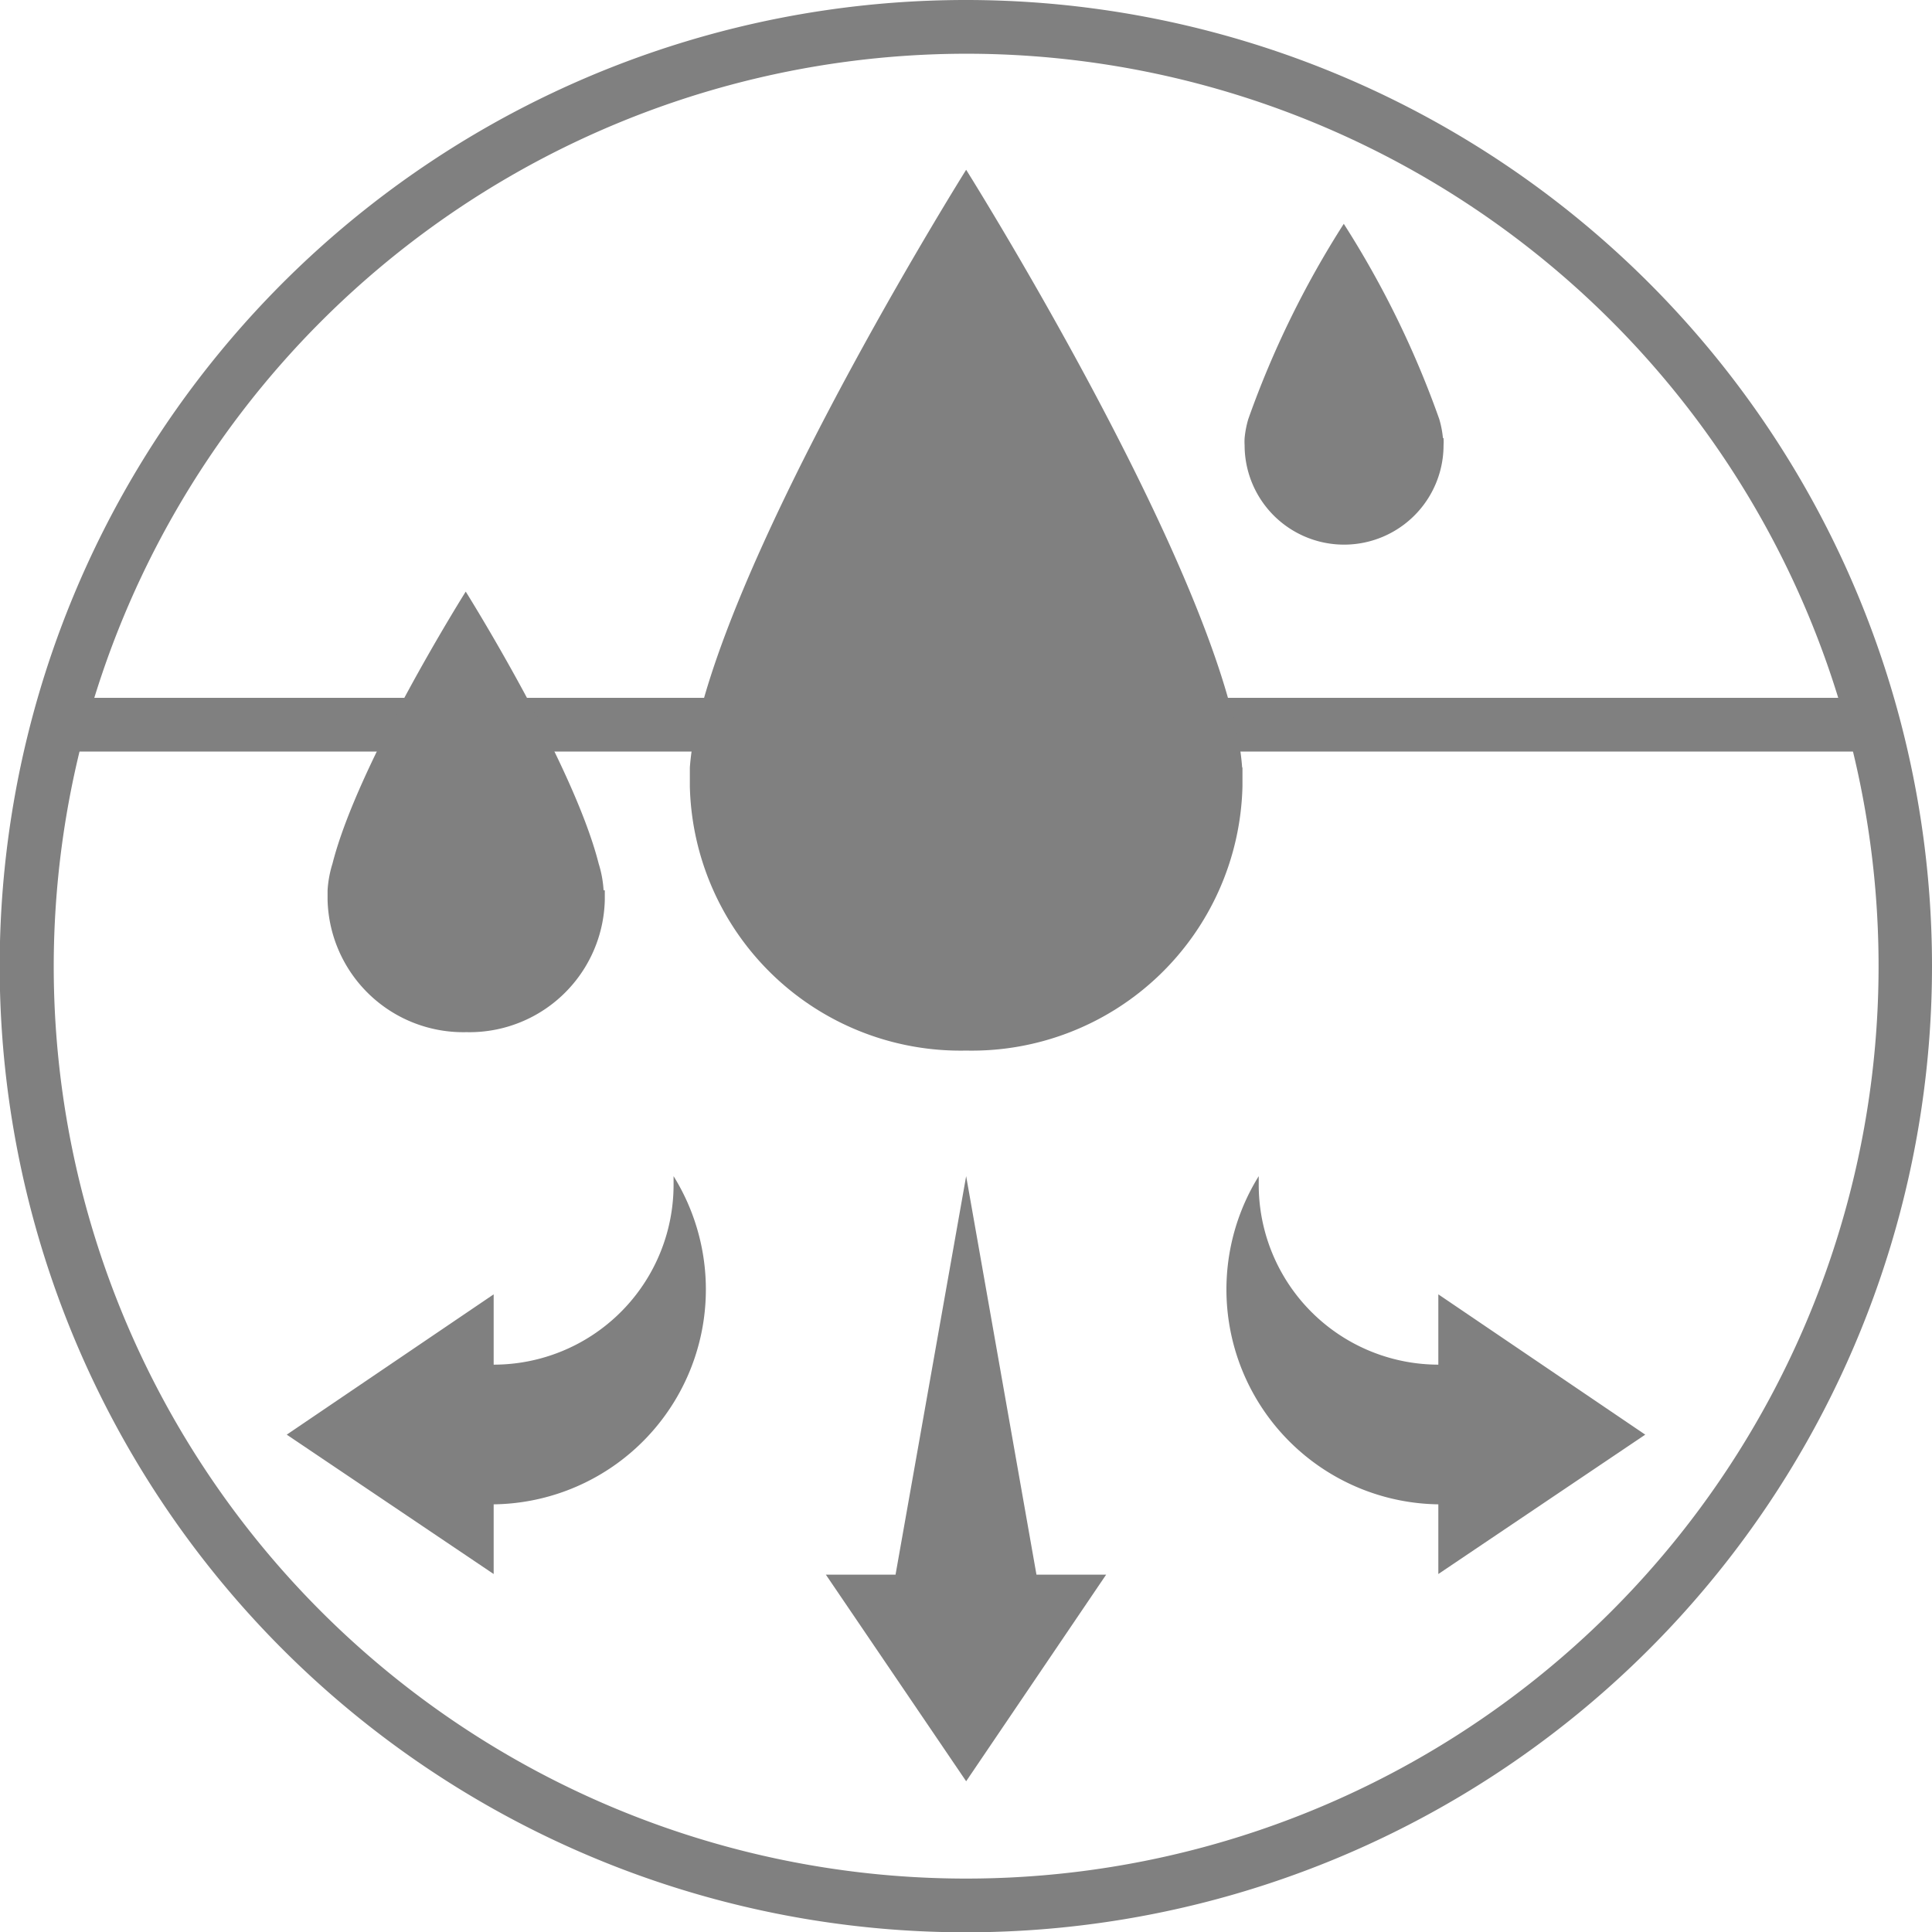
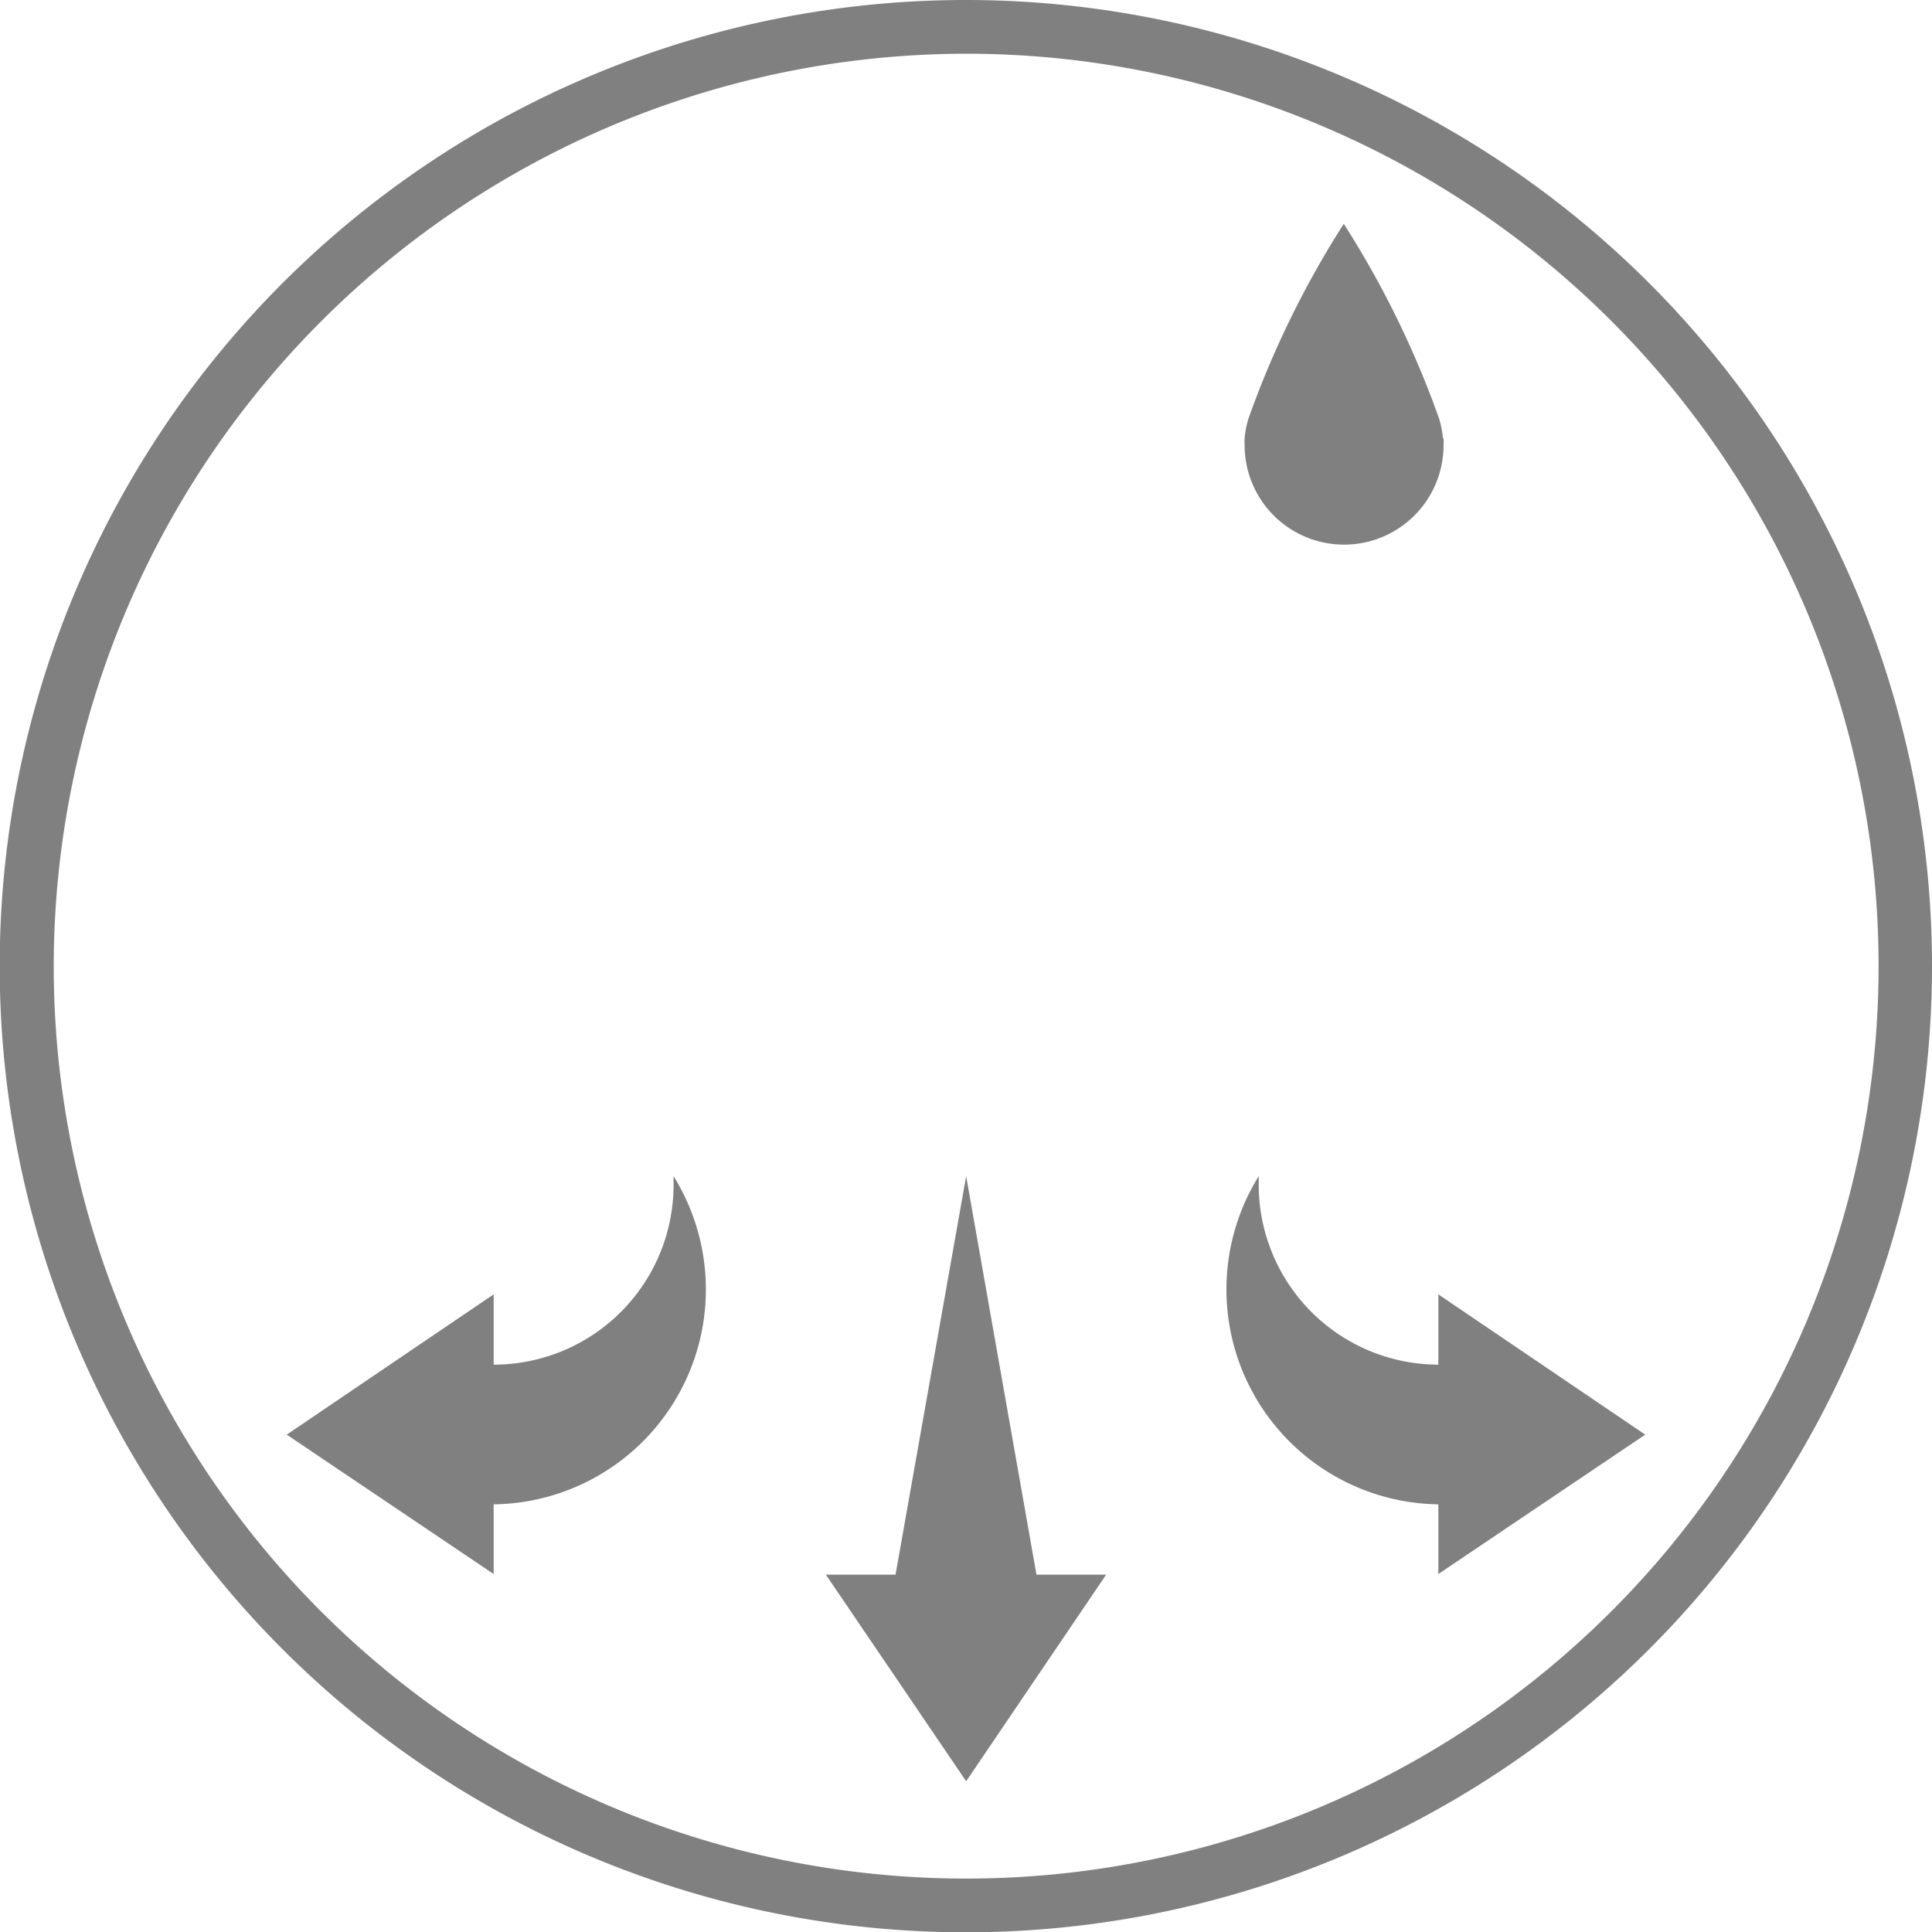
<svg xmlns="http://www.w3.org/2000/svg" viewBox="0 0 62.93 62.93">
  <defs>
    <style>.a{fill:gray;}</style>
  </defs>
  <title>icon-moistureprotect</title>
  <path class="a" d="M31.47,1.75A29.72,29.72,0,1,1,1.75,31.47,29.75,29.75,0,0,1,31.47,1.75m0-1.75A31.47,31.47,0,1,0,62.93,31.47,31.47,31.47,0,0,0,31.47,0" />
-   <rect class="a" x="1.42" y="22.73" width="60.09" height="1.75" />
-   <path class="a" d="M40.46,25a8.35,8.35,0,0,0-.32-1.74c-1.66-6.57-8.67-17.73-8.67-17.73s-7,11.16-8.68,17.73A8.35,8.35,0,0,0,22.47,25c0,.21,0,.42,0,.62a8.82,8.82,0,0,0,9,8.6,8.82,8.82,0,0,0,9-8.6c0-.2,0-.41,0-.62" />
-   <path class="a" d="M19.66,29a3.61,3.61,0,0,0-.16-.87c-.83-3.28-4.33-8.86-4.33-8.86s-3.51,5.58-4.34,8.86a3.61,3.61,0,0,0-.16.87c0,.11,0,.22,0,.31a4.42,4.42,0,0,0,4.52,4.31,4.41,4.41,0,0,0,4.51-4.31c0-.1,0-.2,0-.31" />
  <path class="a" d="M47,14.27a3.24,3.24,0,0,0-.12-.62,31,31,0,0,0-3.11-6.36,31,31,0,0,0-3.11,6.36,3.24,3.24,0,0,0-.12.62,1.85,1.85,0,0,0,0,.23,3.24,3.24,0,0,0,6.48,0,1.85,1.85,0,0,0,0-.23" />
  <path class="a" d="M53.59,46.73l-6.74-4.57v2.29A5.86,5.86,0,0,1,41,38.58v-.27A7,7,0,0,0,46.85,49v2.27Z" />
  <path class="a" d="M9.34,46.73l6.74-4.57v2.29a5.86,5.86,0,0,0,5.86-5.87v-.27A7,7,0,0,1,16.08,49v2.27Z" />
  <polygon class="a" points="31.47 58.02 36.03 51.29 33.76 51.29 31.47 38.31 29.17 51.29 26.9 51.29 31.47 58.02" />
</svg>